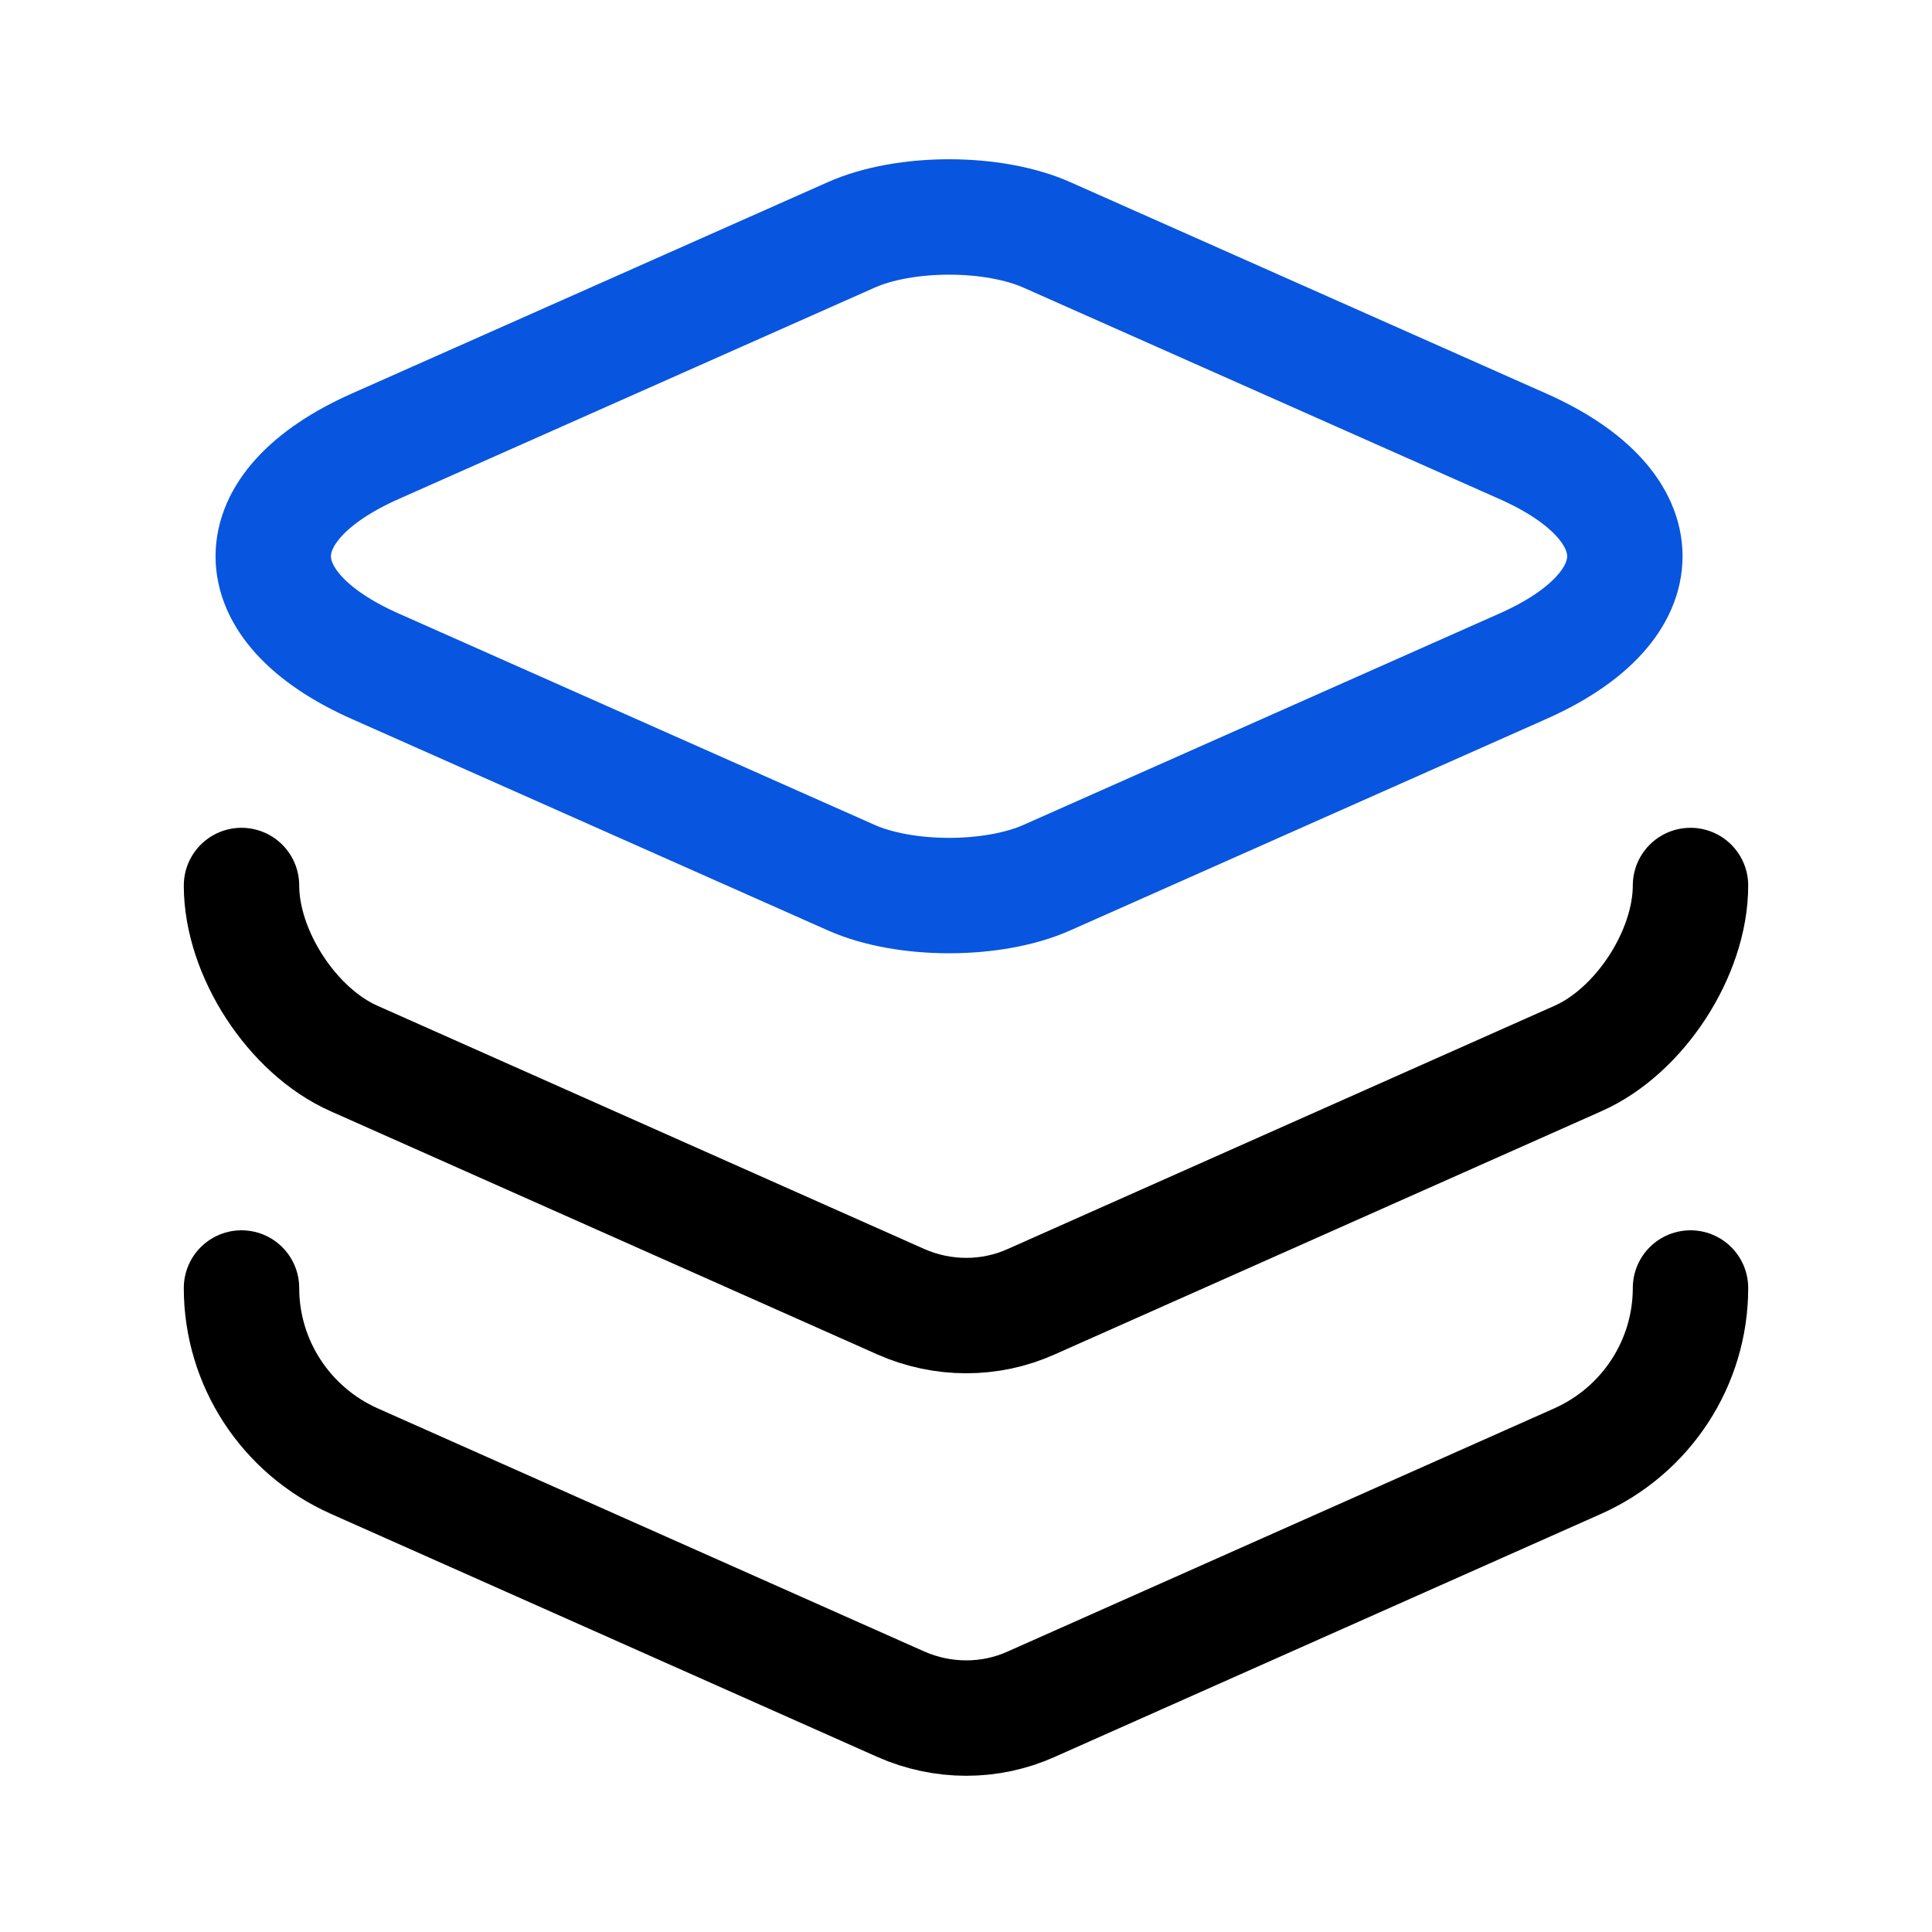
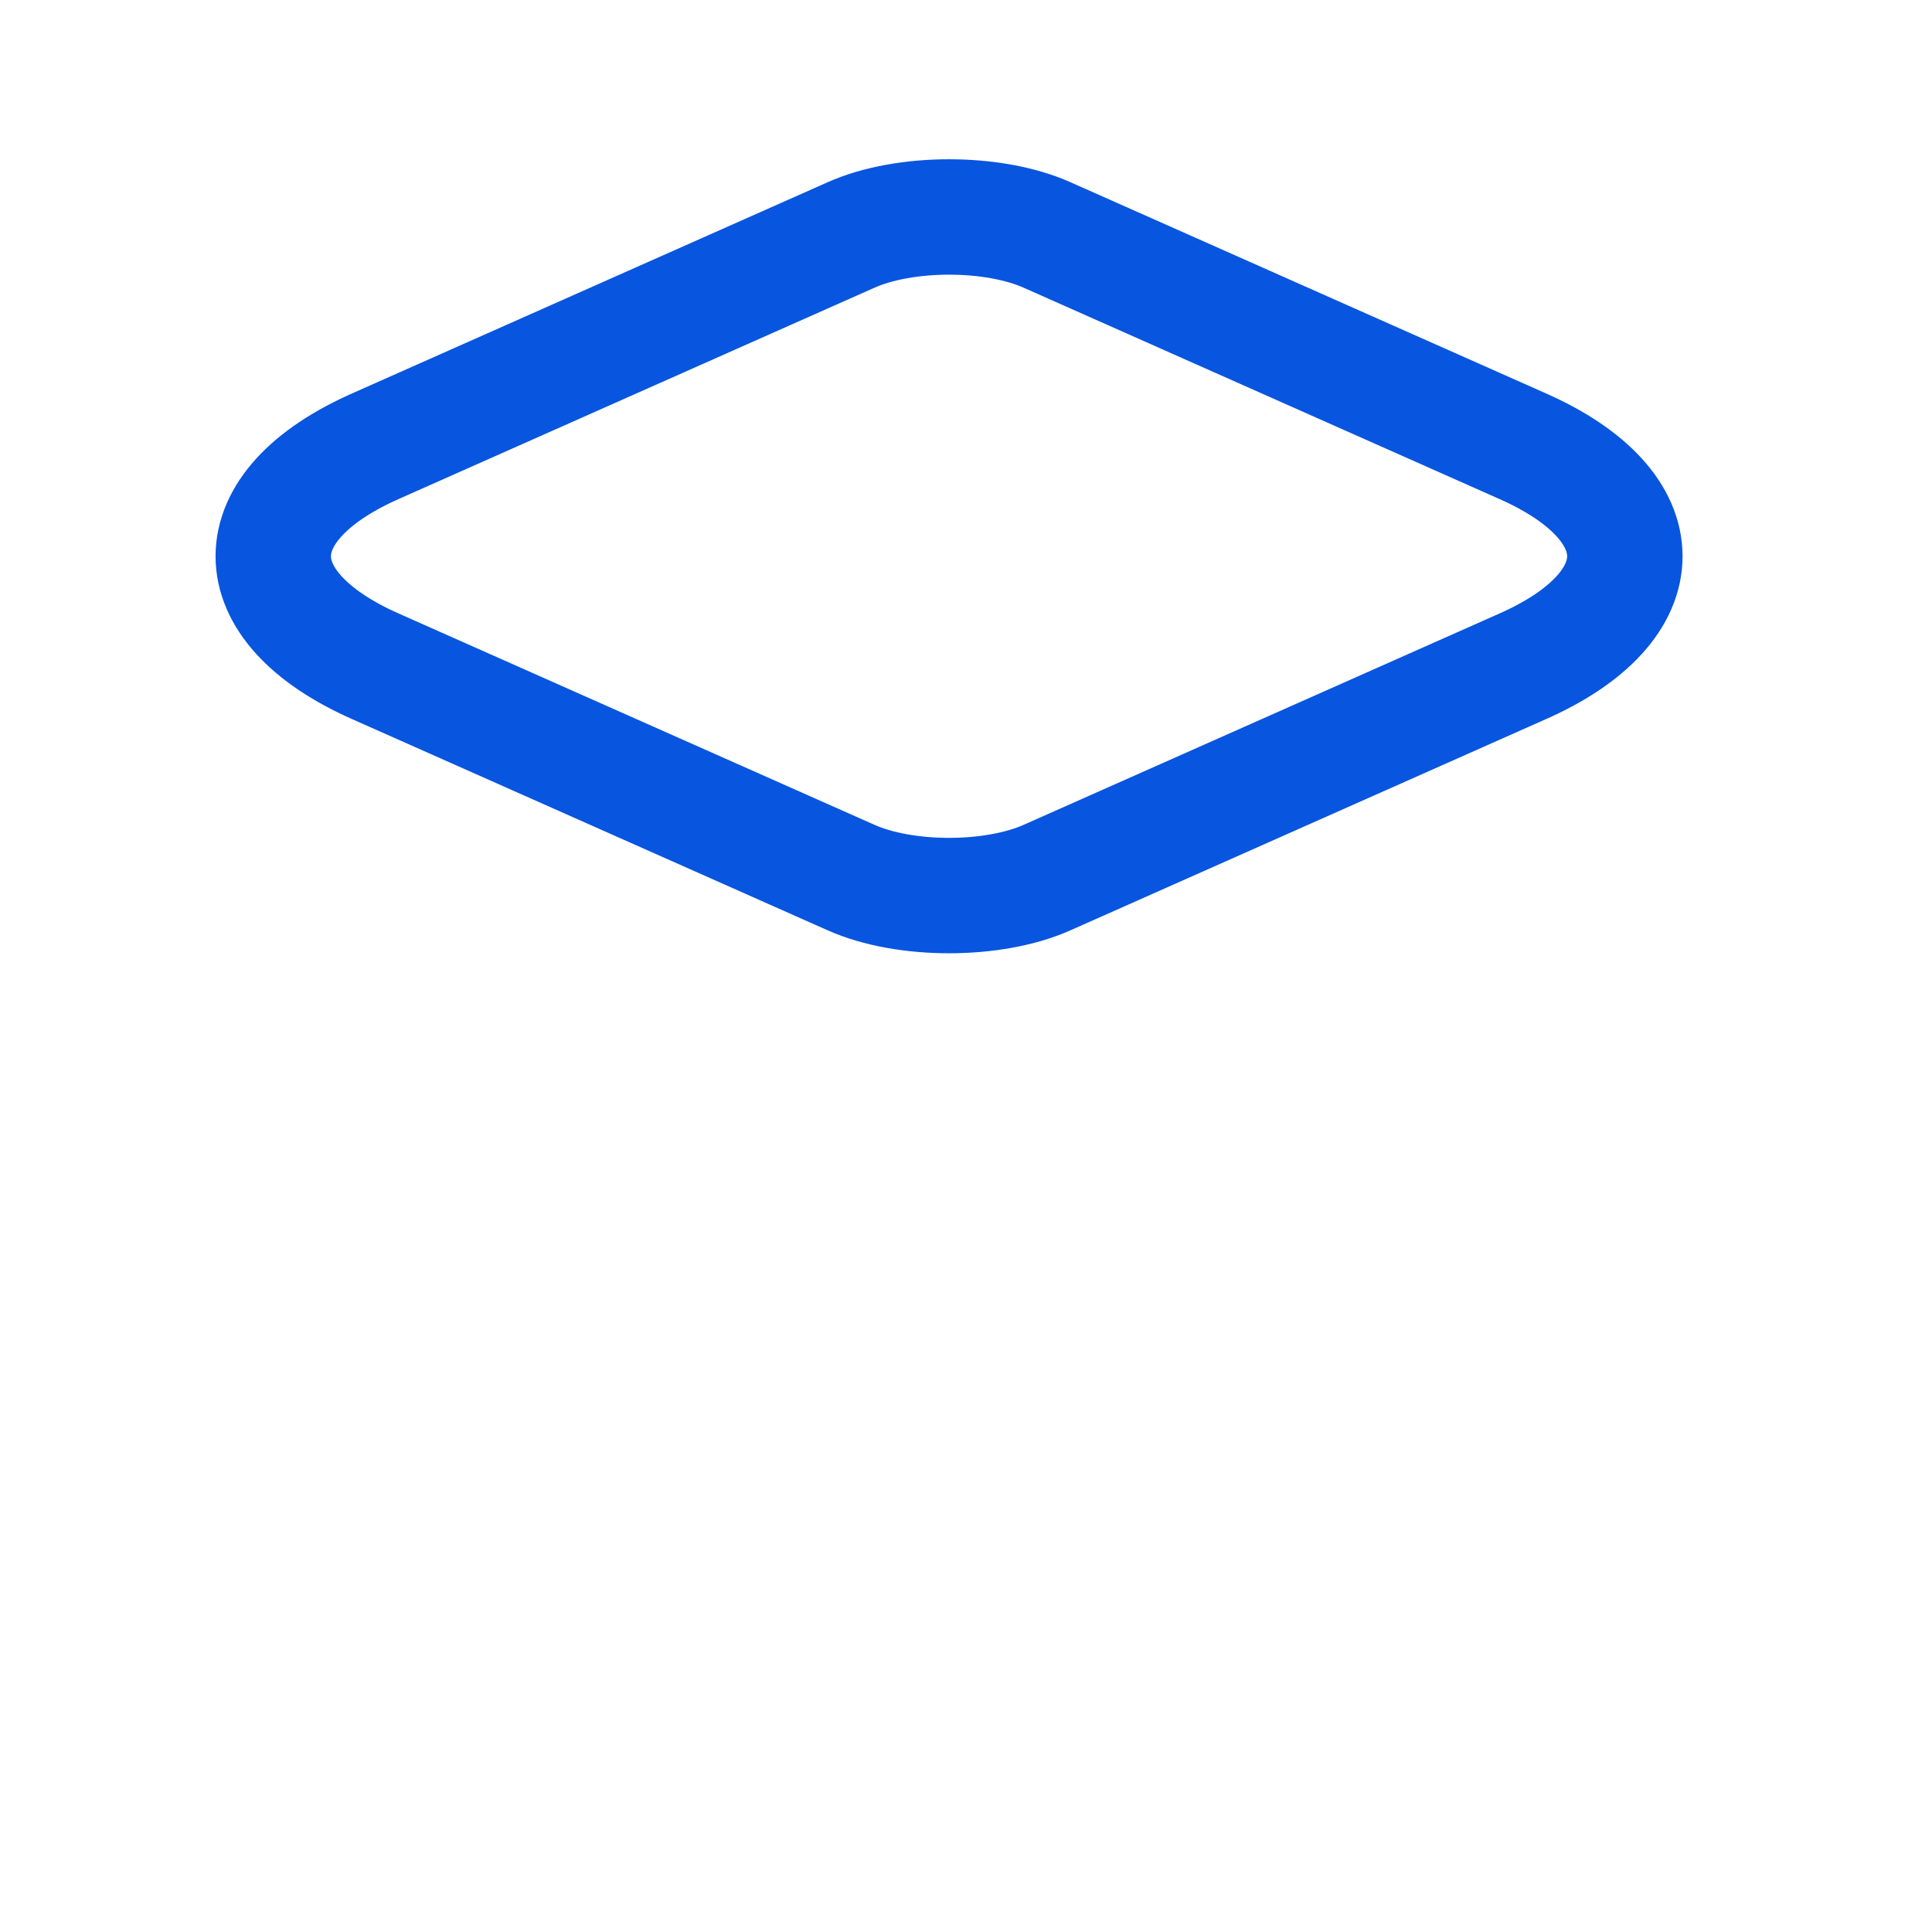
<svg xmlns="http://www.w3.org/2000/svg" width="45" height="45" viewBox="0 0 45 45" fill="none">
  <path d="M24.393 5.475L35.455 10.388C38.643 11.794 38.643 14.119 35.455 15.525L24.393 20.438C23.137 21 21.074 21 19.818 20.438L8.755 15.525C5.568 14.119 5.568 11.794 8.755 10.388L19.818 5.475C21.074 4.913 23.137 4.913 24.393 5.475Z" stroke="#0855DF" stroke-width="2.688" stroke-linecap="round" stroke-linejoin="round" />
-   <path d="M5.625 20.625C5.625 22.2 6.806 24.019 8.25 24.656L20.981 30.319C21.956 30.75 23.062 30.75 24.019 30.319L36.75 24.656C38.194 24.019 39.375 22.2 39.375 20.625" stroke="black" stroke-width="2.688" stroke-linecap="round" stroke-linejoin="round" />
-   <path d="M5.625 30C5.625 31.744 6.656 33.319 8.25 34.031L20.981 39.694C21.956 40.125 23.062 40.125 24.019 39.694L36.75 34.031C38.344 33.319 39.375 31.744 39.375 30" stroke="black" stroke-width="2.688" stroke-linecap="round" stroke-linejoin="round" />
</svg>